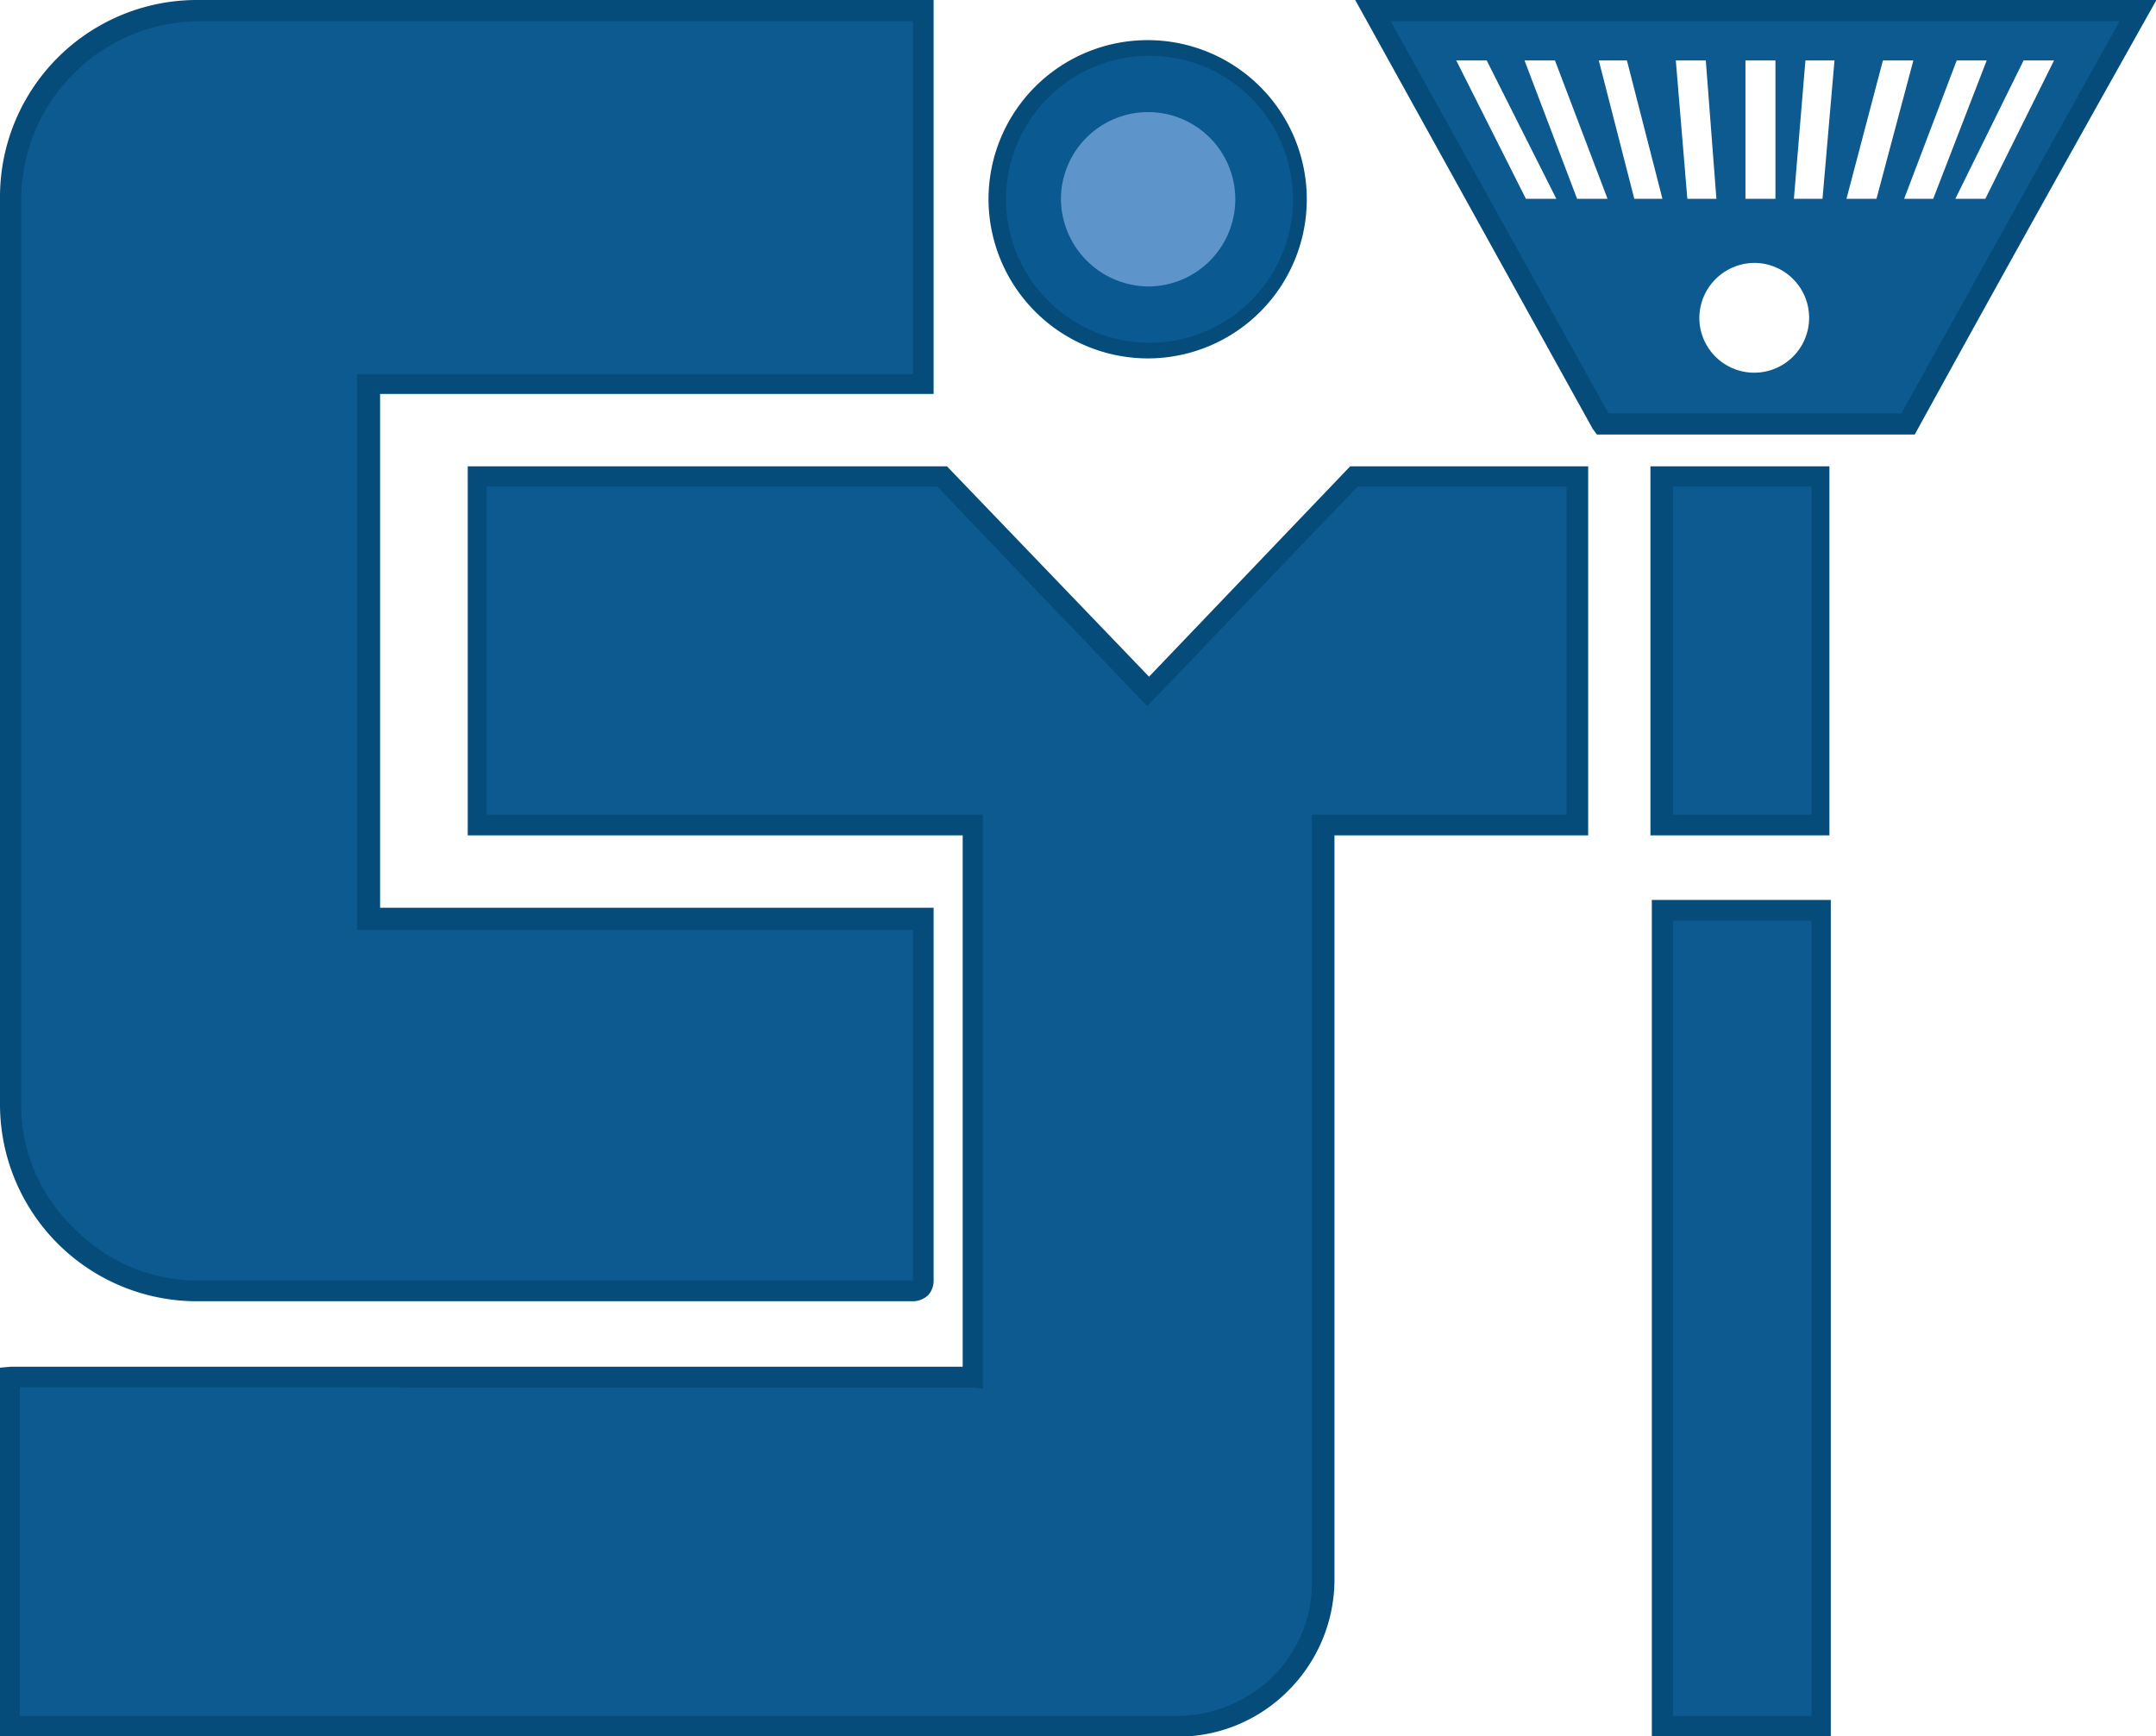
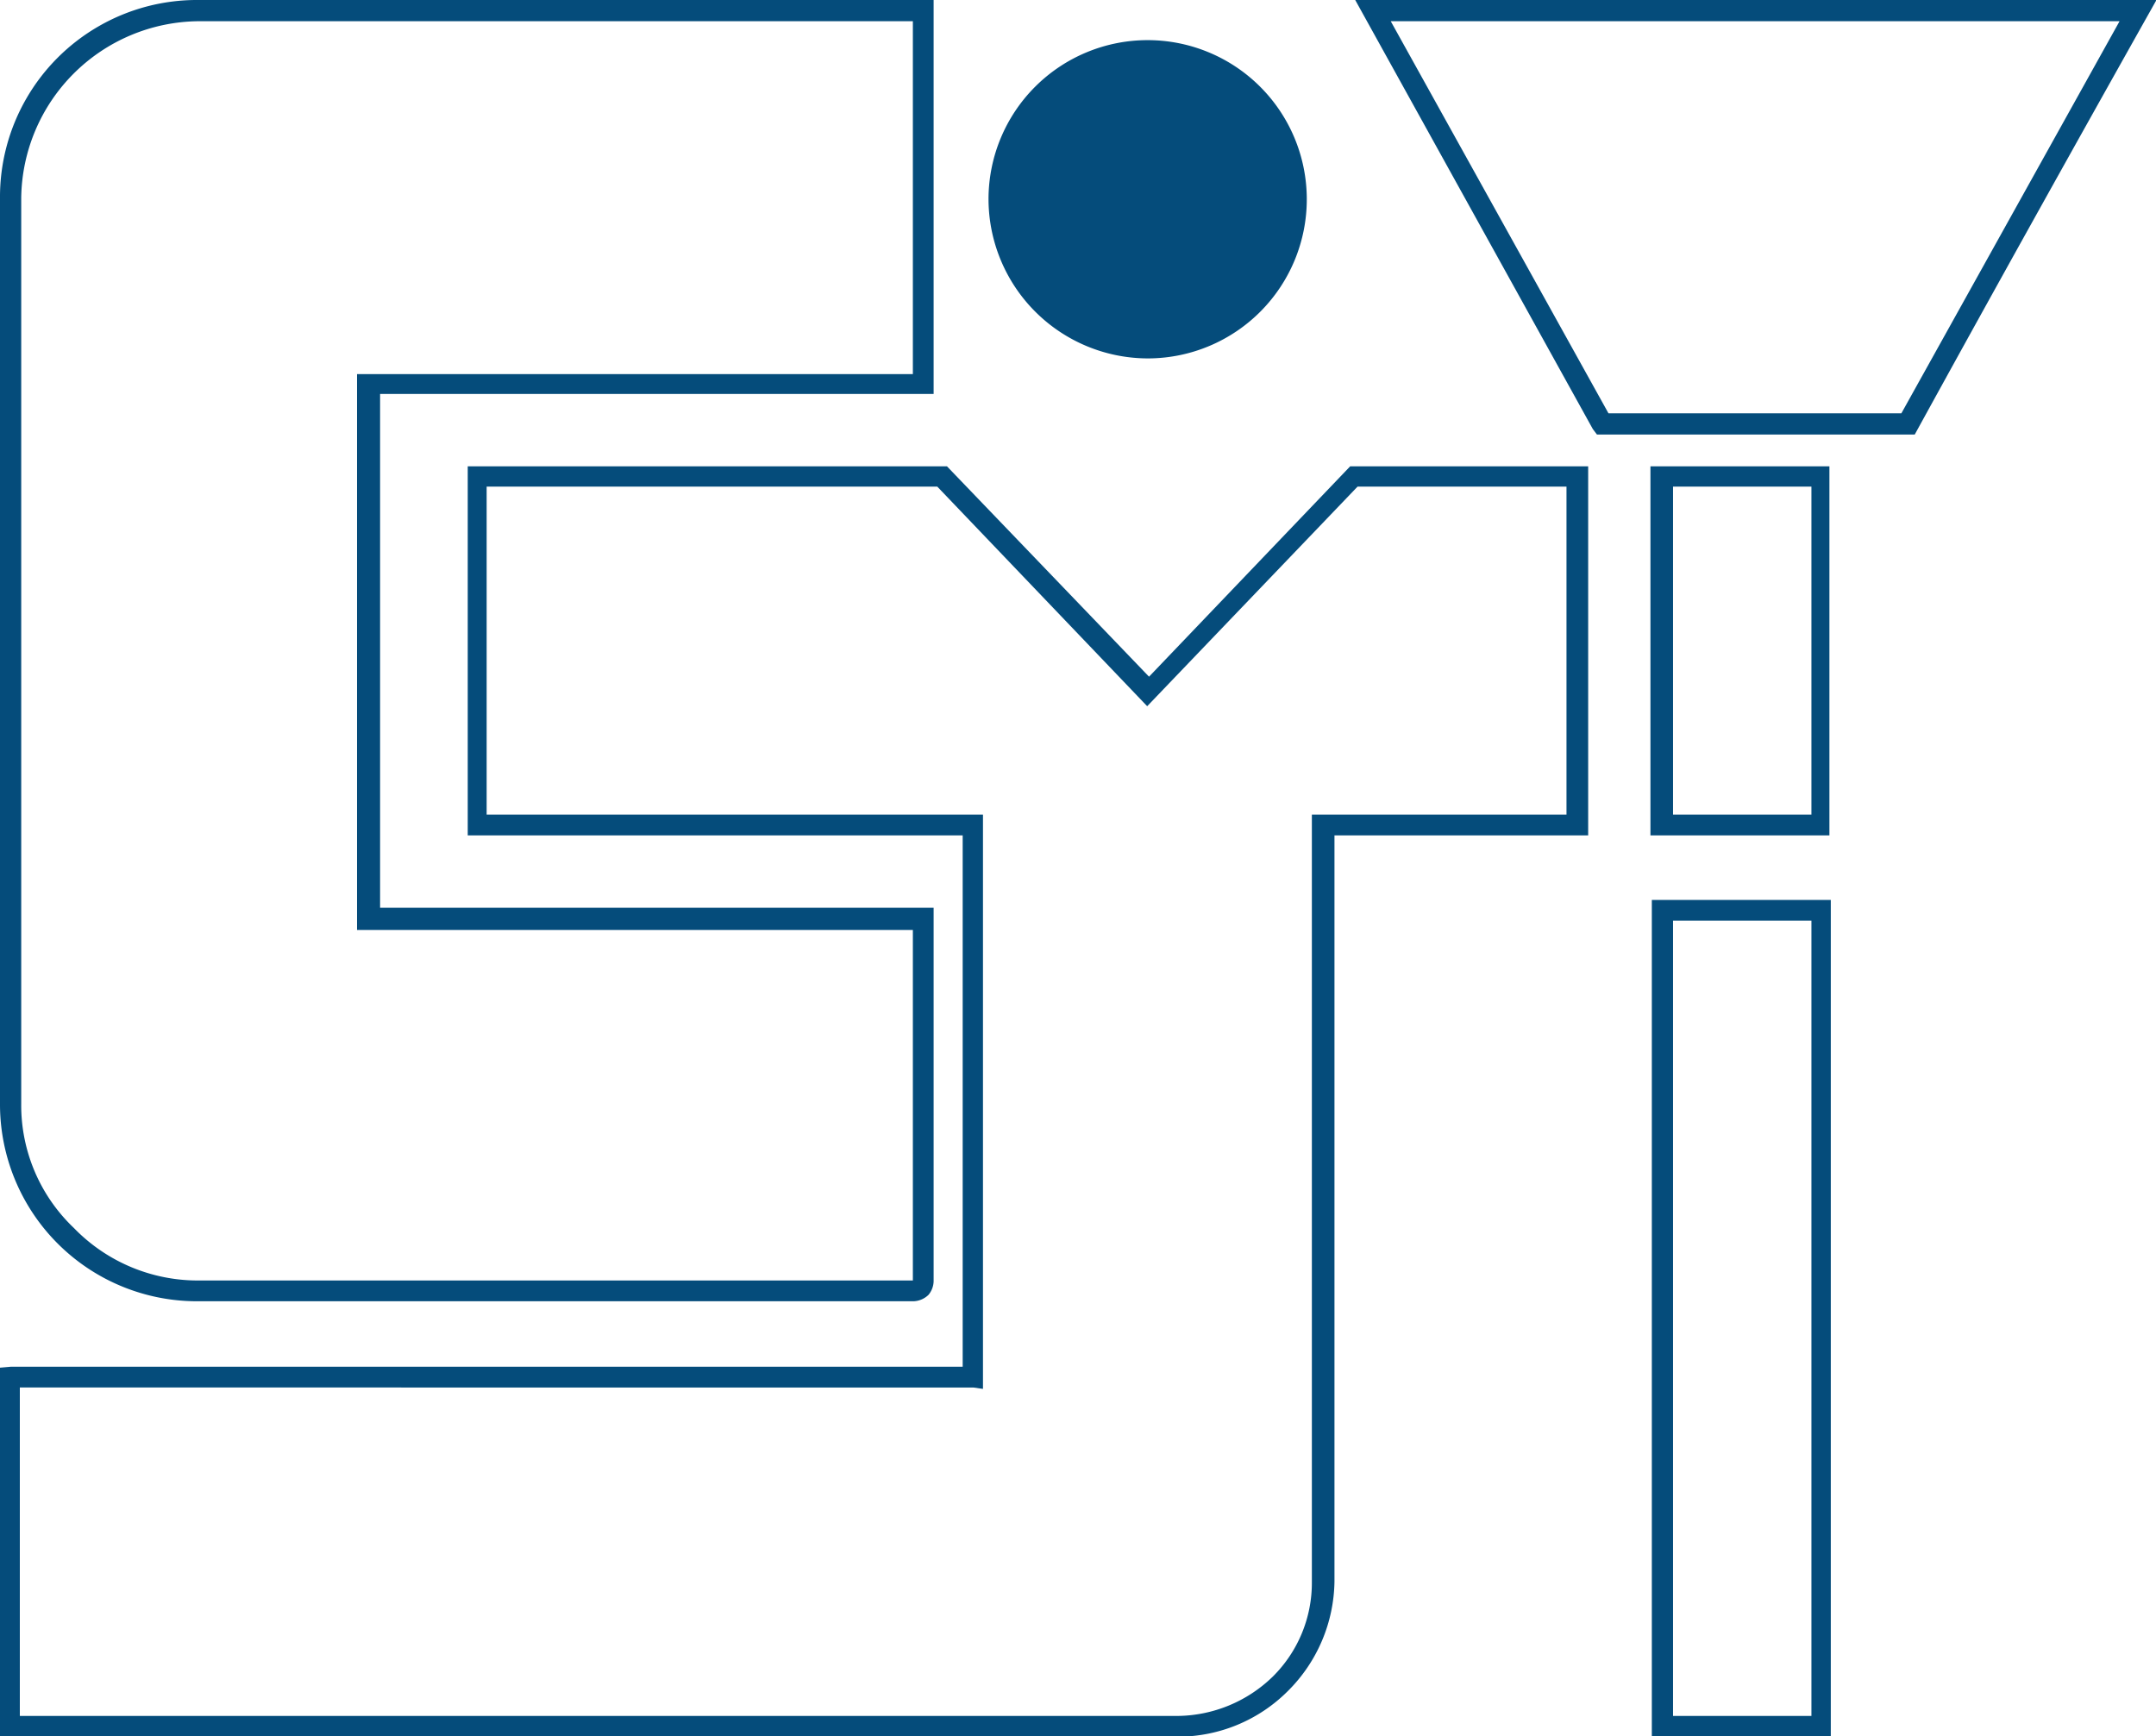
<svg xmlns="http://www.w3.org/2000/svg" id="a922562c-7256-4ba6-ace6-4520ad967e77" data-name="Layer 1" viewBox="0 0 46.74 37.64">
  <defs>
    <style>.add6c1a6-6176-4910-8b17-38414be8f0bc,.f5971c4a-19e6-411f-b405-5ad0e0a0c6fe{fill:#054c7b;}.a2cac073-e596-44d0-ba8e-d96f18116fe4,.ab674a73-6324-499a-9407-99053f6d7d10,.eb343f23-a601-499b-be78-28f0498449c5,.f5971c4a-19e6-411f-b405-5ad0e0a0c6fe{fill-rule:evenodd;}.eb343f23-a601-499b-be78-28f0498449c5{fill:#0d5a90;}.a2cac073-e596-44d0-ba8e-d96f18116fe4{fill:#0a5990;}.ab674a73-6324-499a-9407-99053f6d7d10{fill:#5d94c9;}</style>
  </defs>
  <title>Singalter_LogoMenu_Mobile</title>
  <path class="f5971c4a-19e6-411f-b405-5ad0e0a0c6fe" d="M429.48,410.66A3.45,3.45,0,1,0,426,407.2a3.46,3.46,0,0,0,3.44,3.46Z" transform="translate(-404.57 -402.89)" />
-   <path class="eb343f23-a601-499b-be78-28f0498449c5" d="M440.61,440.31H444V422.62h-3.42Zm-6.29-37.19h16.6l-5,9H439.3Zm8.31,5.47a1.19,1.19,0,1,1-1.22,1.19,1.2,1.2,0,0,1,1.22-1.19Zm.43-4.39v3h-.65v-3Zm5.38,0-1.48,3h.65l1.49-3Zm-1.45,0-1.14,3h.63l1.16-3Zm-1.6,0-.79,3h.65l.8-3Zm-1.68,0-.25,3h.62l.26-3Zm-6.91,0,1.51,3h-.66l-1.51-3Zm1.48,0,1.14,3h-.66l-1.14-3Zm1.56,0,.77,3H440l-.77-3Zm1.71,0,.23,3h-.63l-.25-3Zm-17-1.08H408.87a4.07,4.07,0,0,0-4.07,4.06v19.64a4.06,4.06,0,0,0,4.07,4.05h15.51a.19.19,0,0,0,.2-.2v-7.88h-12V411.2h12ZM404.8,432.74h20.87v-12H414.93v-7.57H425l4.47,4.68,4.47-4.68h4.84v7.57h-5.52v16.41a3.14,3.14,0,0,1-3.13,3.12H404.8Zm35.81-12H444v-7.57h-3.42Z" transform="translate(-404.57 -402.89)" />
  <path class="add6c1a6-6176-4910-8b17-38414be8f0bc" d="M439.1,412.19l-5.15-9.3h17.37c-1.77,3.15-3.51,6.27-5.24,9.42h-6.89Zm-4.38-8.84,4.72,8.5h6.35l4.73-8.5Zm6.12,36.74h3V422.85h-3Zm3.19.45h-3.65V422.4h3.88v18.14Zm-19.67-37.19H408.87a3.88,3.88,0,0,0-3.84,3.83v19.64a3.67,3.67,0,0,0,1.14,2.69,3.74,3.74,0,0,0,2.7,1.14h15.49v-7.6H412.31V411h12.05Zm-15.49-.46h15.94v8.54h-12v11.14h12v8.1a.48.48,0,0,1-.11.29.49.49,0,0,1-.32.14H408.87a4.27,4.27,0,0,1-4.3-4.28V407.18a4.27,4.27,0,0,1,4.3-4.29Zm-4.07,29.63h20.64V421H414.71v-8H425.1l4.38,4.56,4.36-4.56H439v8h-5.5v16.18a3.41,3.41,0,0,1-1,2.36,3.37,3.37,0,0,1-2.39,1H404.57v-8Zm20.87.45H405v7.12h25.11a3,3,0,0,0,2.05-.85,2.86,2.86,0,0,0,.85-2.05V420.55h5.52v-7.11H434l-4.56,4.76-4.55-4.76h-9.77v7.11h10.76V433Zm15.17-12.42h3v-7.11h-3ZM444,421h-3.65v-8h3.88v8Z" transform="translate(-404.57 -402.89)" />
-   <path class="a2cac073-e596-44d0-ba8e-d96f18116fe4" d="M429.48,410.32a3.11,3.11,0,1,0-3.1-3.12,3.11,3.11,0,0,0,3.1,3.12Z" transform="translate(-404.57 -402.89)" />
-   <path class="ab674a73-6324-499a-9407-99053f6d7d10" d="M429.48,409.1a1.89,1.89,0,1,0-1.91-1.9,1.91,1.91,0,0,0,1.91,1.9Z" transform="translate(-404.57 -402.89)" />
</svg>